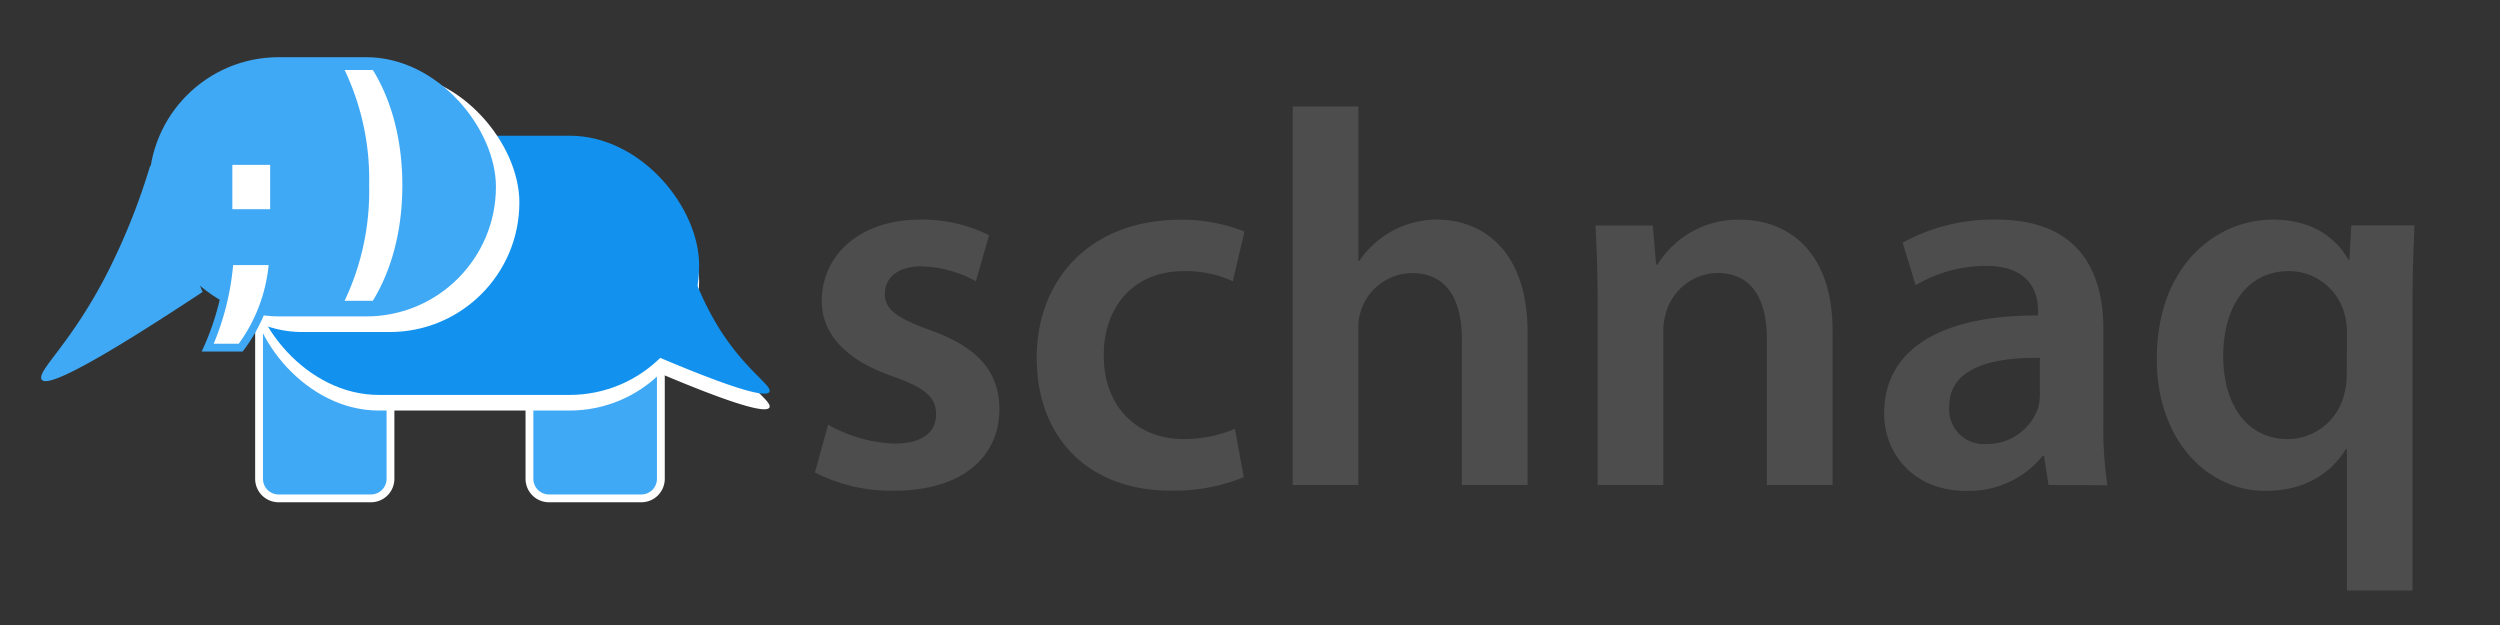
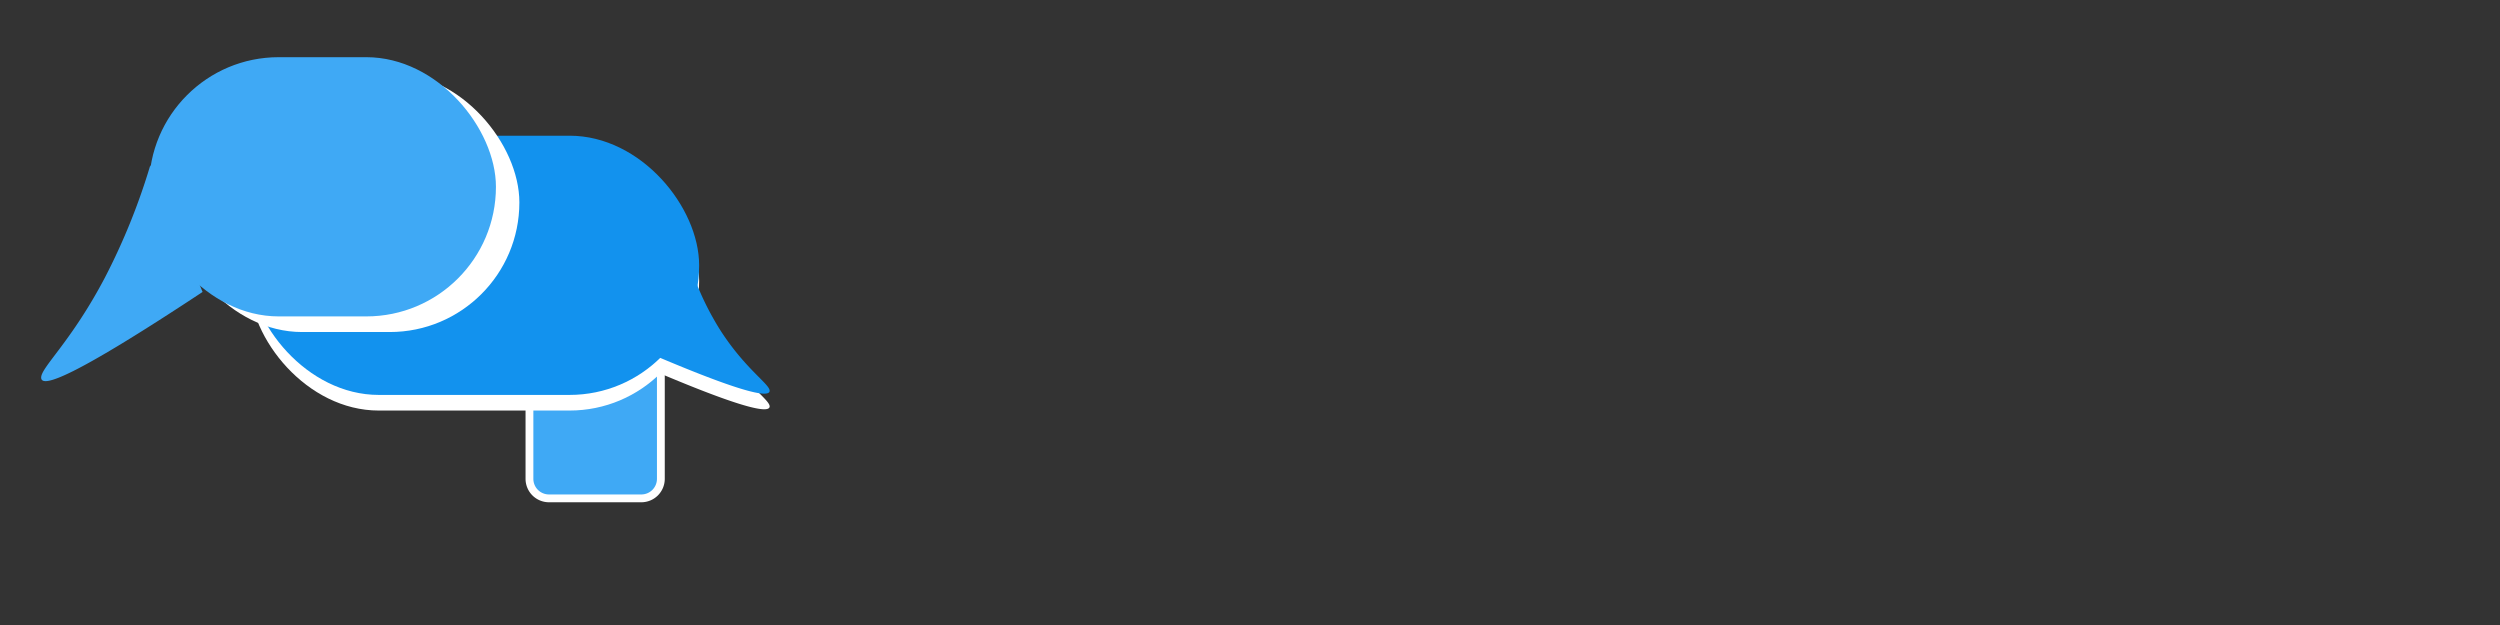
<svg xmlns="http://www.w3.org/2000/svg" id="Layer_1" data-name="Layer 1" viewBox="0 0 320 80">
  <rect x="0" y="0" width="320" height="80" fill="#333333" stroke="none" />
  <defs>
    <style>.cls-1{fill:#3fa9f5}.cls-2,.cls-4{fill:#fff}.cls-3{fill:#1292ee}.cls-4{stroke:#3fa9f5;stroke-miterlimit:10}.cls-5{fill:#4d4d4d}</style>
  </defs>
  <g id="Elefant">
-     <rect width="16.82" height="27.32" x="33.16" y="36.47" class="cls-1" rx="2.5" />
-     <path d="M47.48 37a2 2 0 0 1 2 2v22.29a2 2 0 0 1-2 2H35.66a2 2 0 0 1-2-2V39a2 2 0 0 1 2-2h11.82m0-1H35.66a3 3 0 0 0-3 3v22.29a3 3 0 0 0 3 3h11.82a3 3 0 0 0 3-3V39a3 3 0 0 0-3-3Z" class="cls-2" />
    <rect width="16.82" height="27.32" x="67.77" y="36.47" class="cls-1" rx="2.5" />
    <path d="M82.09 37a2 2 0 0 1 2 2v22.29a2 2 0 0 1-2 2H70.27a2 2 0 0 1-2-2V39a2 2 0 0 1 2-2h11.82m0-1H70.27a3 3 0 0 0-3 3v22.29a3 3 0 0 0 3 3h11.82a3 3 0 0 0 3-3V39a3 3 0 0 0-3-3Z" class="cls-2" />
    <rect width="57.6" height="33.18" x="31.89" y="19.37" class="cls-2" rx="16.59" />
    <path d="M81.2 46.39c13.8 6 17.15 6.52 17.31 5.69s-3-2.69-6.27-7.75a36.67 36.67 0 0 1-4.07-8.85" class="cls-2" />
    <rect width="57.6" height="33.18" x="31.89" y="17.37" class="cls-3" rx="16.59" />
    <path d="M81.2 44.39c13.8 6 17.15 6.52 17.31 5.69s-3-2.69-6.27-7.75a36.67 36.67 0 0 1-4.07-8.85" class="cls-3" />
    <rect width="44.4" height="33.18" x="22.08" y="9.32" class="cls-2" rx="16.59" />
    <rect width="44.4" height="33.18" x="19.08" y="7.32" class="cls-1" rx="16.59" />
    <path d="M25.93 37.37c-16.64 11-20.58 12.31-20.66 11s3.82-4.57 8.18-12.88a82.6 82.6 0 0 0 5.79-14.34" class="cls-1" />
-     <path d="M26.59 44.5a33.35 33.35 0 0 0 2.79-11.07h5.55a21 21 0 0 1-4.12 11.07Zm2.65-17.22V20.6h5.84v6.68ZM43.31 39a32.25 32.25 0 0 0 3.44-15.31 32 32 0 0 0-3.44-15.23H48c1.82 2.83 4 7.88 4 15.26S49.82 36.12 48 39Z" class="cls-4" />
  </g>
-   <path d="M106 54.36a18.54 18.54 0 0 0 8.48 2.42c3.69 0 5.34-1.55 5.34-3.73s-1.37-3.39-5.45-4.84c-6.5-2.23-9.21-5.77-9.18-9.7 0-5.84 4.85-10.4 12.6-10.4a19.11 19.11 0 0 1 8.81 2L124.91 36a15.13 15.13 0 0 0-7-1.91c-3 0-4.65 1.48-4.65 3.52s1.6 3.12 5.8 4.65c6 2.14 8.84 5.22 8.86 10.12 0 6.06-4.71 10.43-13.49 10.43a21.46 21.46 0 0 1-10.12-2.33ZM159.2 61.08a23.6 23.6 0 0 1-9.37 1.72c-10.42 0-17.13-6.68-17.13-17 0-10 6.8-17.68 18.48-17.68a21.73 21.73 0 0 1 8.11 1.52L157.8 36a14.29 14.29 0 0 0-6.35-1.29c-6.41 0-10.2 4.68-10.17 10.77 0 6.81 4.47 10.72 10.2 10.72a16.53 16.53 0 0 0 6.59-1.31ZM165.47 13.63h8.4v19.76h.13a12 12 0 0 1 9.92-5.28c5.64 0 11.61 3.75 11.61 14.41v19.56h-8.41V43.44c0-4.81-1.74-8.48-6.38-8.48a6.93 6.93 0 0 0-6.51 4.72 7.2 7.2 0 0 0-.37 2.53v19.87h-8.4ZM204.5 38.74c0-3.84-.12-7-.28-9.88h7.34l.42 5h.19a12.1 12.1 0 0 1 10.59-5.74c5.79 0 11.81 3.73 11.81 14.24v19.72h-8.41V43.34c0-4.77-1.75-8.4-6.34-8.4a7 7 0 0 0-6.53 4.93 8.21 8.21 0 0 0-.39 2.67v19.54h-8.4ZM262.21 62.08l-.57-3.7h-.2a12.16 12.16 0 0 1-9.79 4.45c-6.74 0-10.48-4.81-10.48-9.88 0-8.38 7.47-12.62 19.71-12.57v-.55c0-2.19-.87-5.82-6.75-5.8a17.7 17.7 0 0 0-8.93 2.48l-1.66-5.45a24.07 24.07 0 0 1 12-2.95c10.65 0 13.69 6.72 13.69 14v12a49.27 49.27 0 0 0 .52 8Zm-1.11-16.27c-5.93-.08-11.6 1.17-11.6 6.23a4.44 4.44 0 0 0 4.79 4.79 6.86 6.86 0 0 0 6.58-4.6 6.31 6.31 0 0 0 .23-1.82ZM300.41 57.5h-.15c-1.95 3.21-5.43 5.33-10.29 5.33-7.46 0-13.9-6.5-13.9-16.86 0-12.15 7.77-17.86 14.84-17.86 4.68 0 7.9 2 9.68 5.13h.13l.25-4.4h8.08c-.12 3-.25 6.15-.25 9.6v37.15h-8.39Zm0-14.93a9.2 9.2 0 0 0-.22-2A7.38 7.38 0 0 0 293 34.7c-5.4 0-8.43 4.58-8.43 10.89 0 6 2.9 10.61 8.27 10.61a7.43 7.43 0 0 0 7.16-5.54 8.85 8.85 0 0 0 .38-2.55Z" class="cls-5" />
</svg>